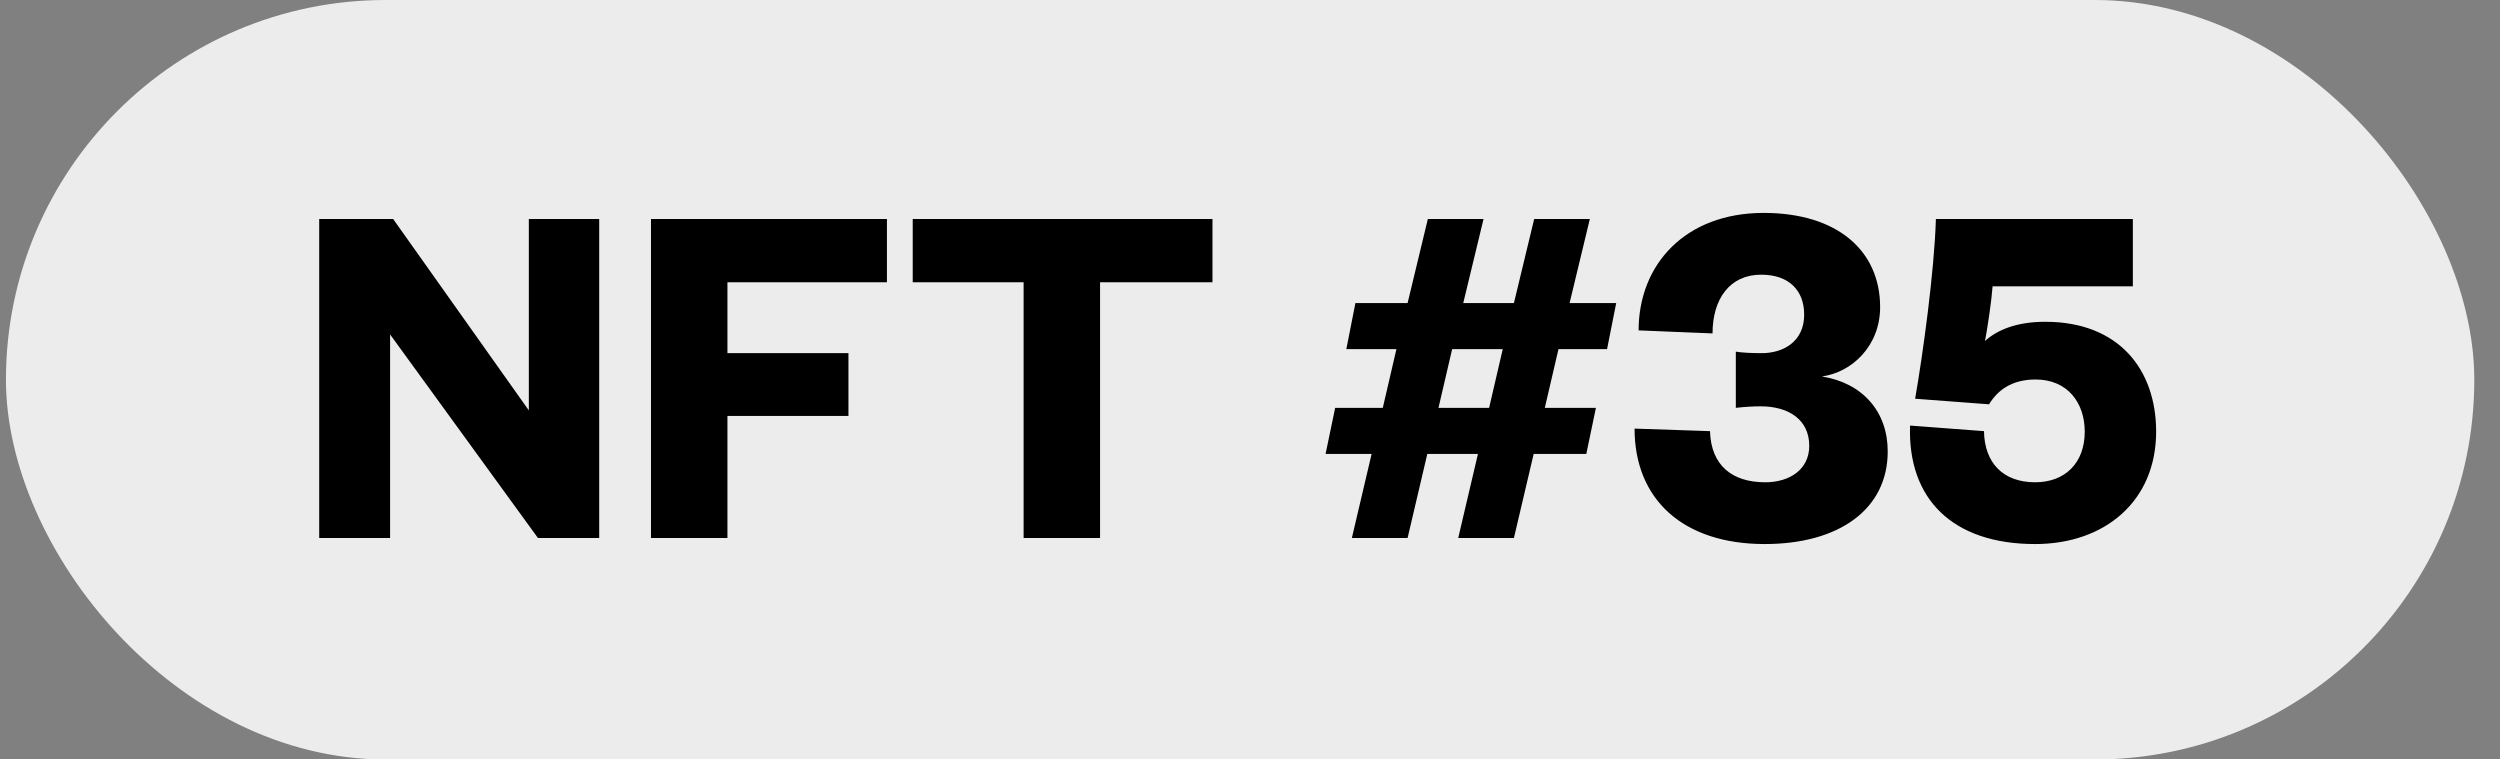
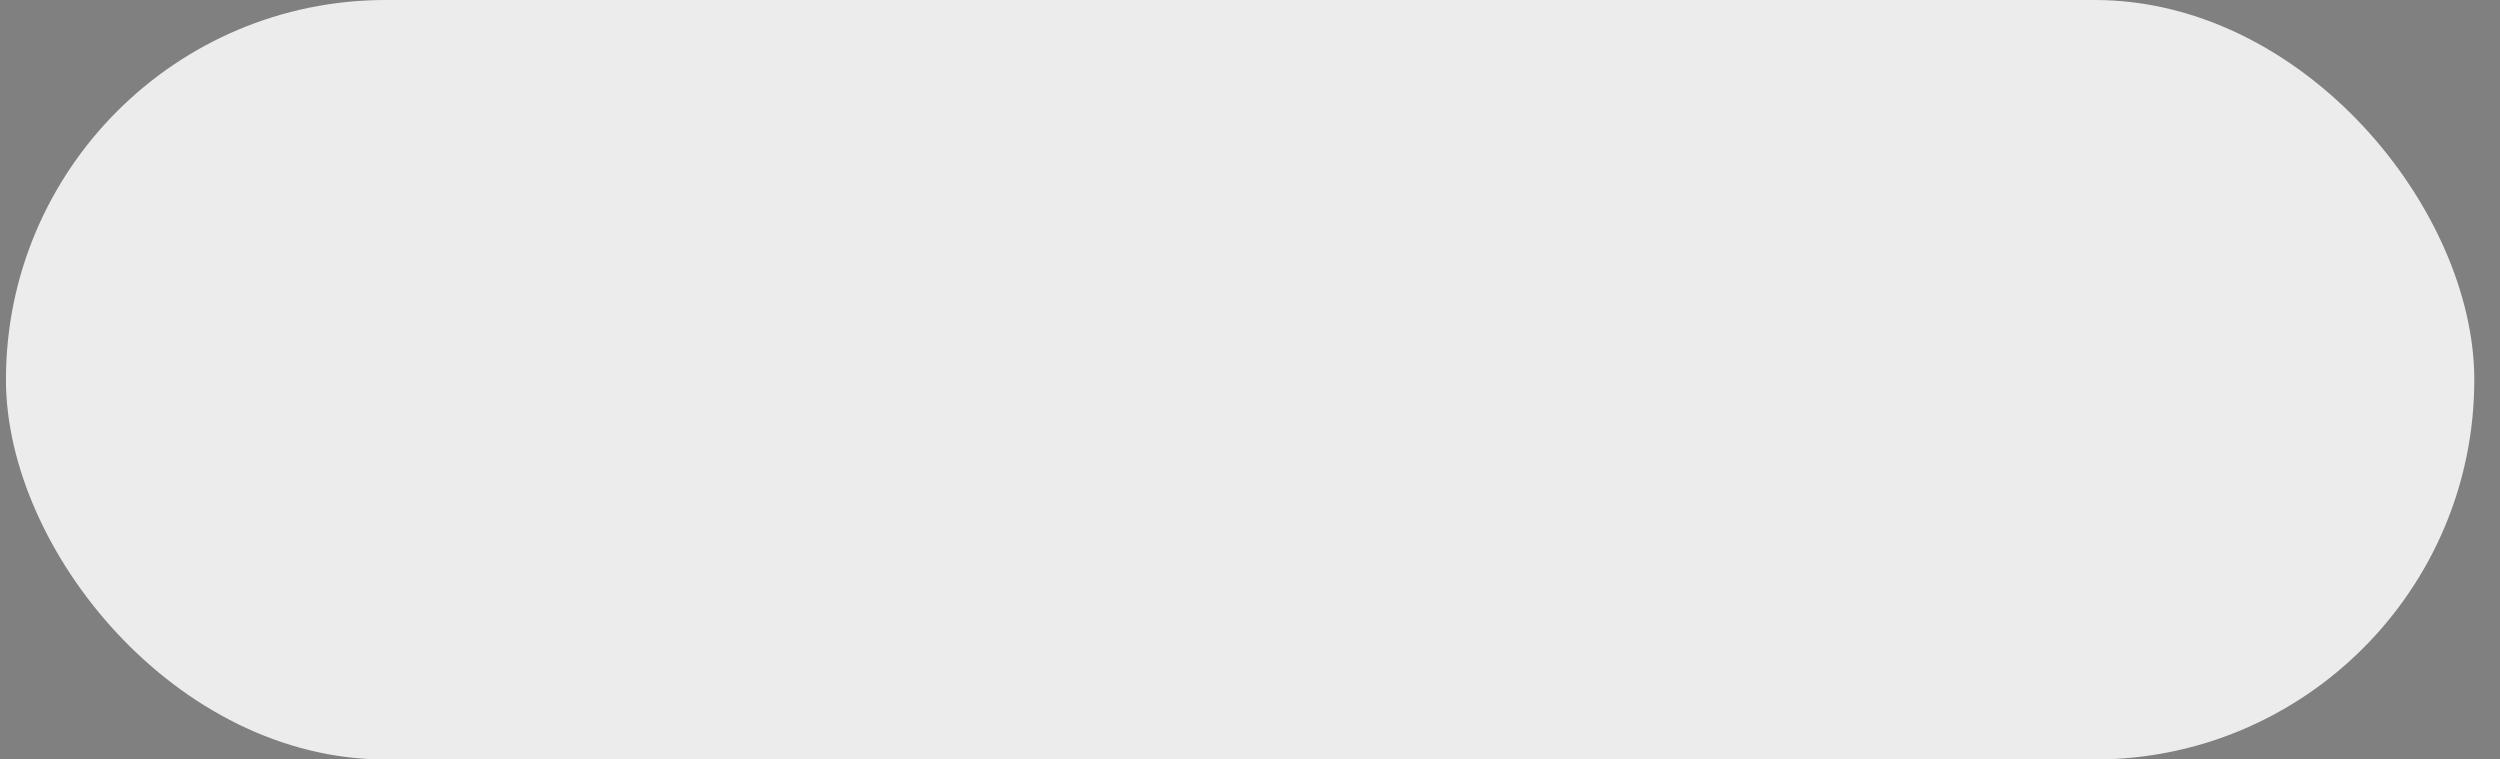
<svg xmlns="http://www.w3.org/2000/svg" width="79" height="24" viewBox="0 0 79 24" fill="none">
  <rect x="0" y="0" width="79" height="24" fill="#808080" stroke="none" />
  <rect x="0.188" width="78" height="24" rx="12" fill="#ECECEC" />
-   <path d="M12.423 6.92H10.087V17H12.327V10.568L16.999 17H18.935V6.92H16.711V12.968L12.423 6.92ZM22.987 17V13.144H26.811V11.16H22.987V8.92H28.027V6.92H20.571V17H22.987ZM34.762 17V8.92H38.314V6.92H28.842V8.92H32.346V17H34.762ZM50.431 12.888H48.816L49.248 11.032H50.783L51.072 9.576H49.599L50.239 6.92H48.48L47.84 9.576H46.239L46.88 6.92H45.12L44.48 9.576H42.831L42.544 11.032H44.127L43.696 12.888H42.191L41.888 14.344H43.343L42.719 17H44.48L45.103 14.344H46.703L46.08 17H47.84L48.464 14.344H50.127L50.431 12.888ZM45.888 11.032H47.487L47.056 12.888H45.456L45.888 11.032ZM57.172 14.088C57.172 14.84 56.548 15.24 55.78 15.24C54.74 15.24 54.068 14.712 54.036 13.624L51.652 13.544C51.652 15.784 53.188 17.192 55.764 17.192C58.1 17.192 59.652 16.104 59.652 14.264C59.652 13.016 58.868 12.104 57.572 11.896C58.516 11.768 59.412 10.936 59.412 9.704C59.412 7.928 58.068 6.728 55.732 6.728C53.252 6.728 51.78 8.36 51.78 10.44L54.116 10.536C54.116 9.448 54.66 8.68 55.652 8.68C56.548 8.68 57.012 9.192 57.012 9.944C57.012 10.792 56.356 11.16 55.668 11.16C55.364 11.16 55.028 11.144 54.852 11.112V12.888C55.124 12.856 55.396 12.84 55.636 12.84C56.516 12.84 57.172 13.256 57.172 14.088ZM67.398 6.92H61.174C61.126 8.584 60.758 11.224 60.518 12.6L62.854 12.776C63.126 12.328 63.574 11.992 64.326 11.992C65.334 11.992 65.878 12.728 65.878 13.64C65.878 14.632 65.254 15.24 64.31 15.24C63.302 15.24 62.71 14.632 62.694 13.624L60.358 13.448C60.278 15.752 61.686 17.192 64.31 17.192C66.518 17.192 68.134 15.832 68.134 13.64C68.134 11.688 66.966 10.168 64.63 10.168C63.702 10.168 63.094 10.44 62.726 10.776C62.806 10.36 62.934 9.496 62.966 9.048H67.398V6.92Z" fill="black" />
</svg>